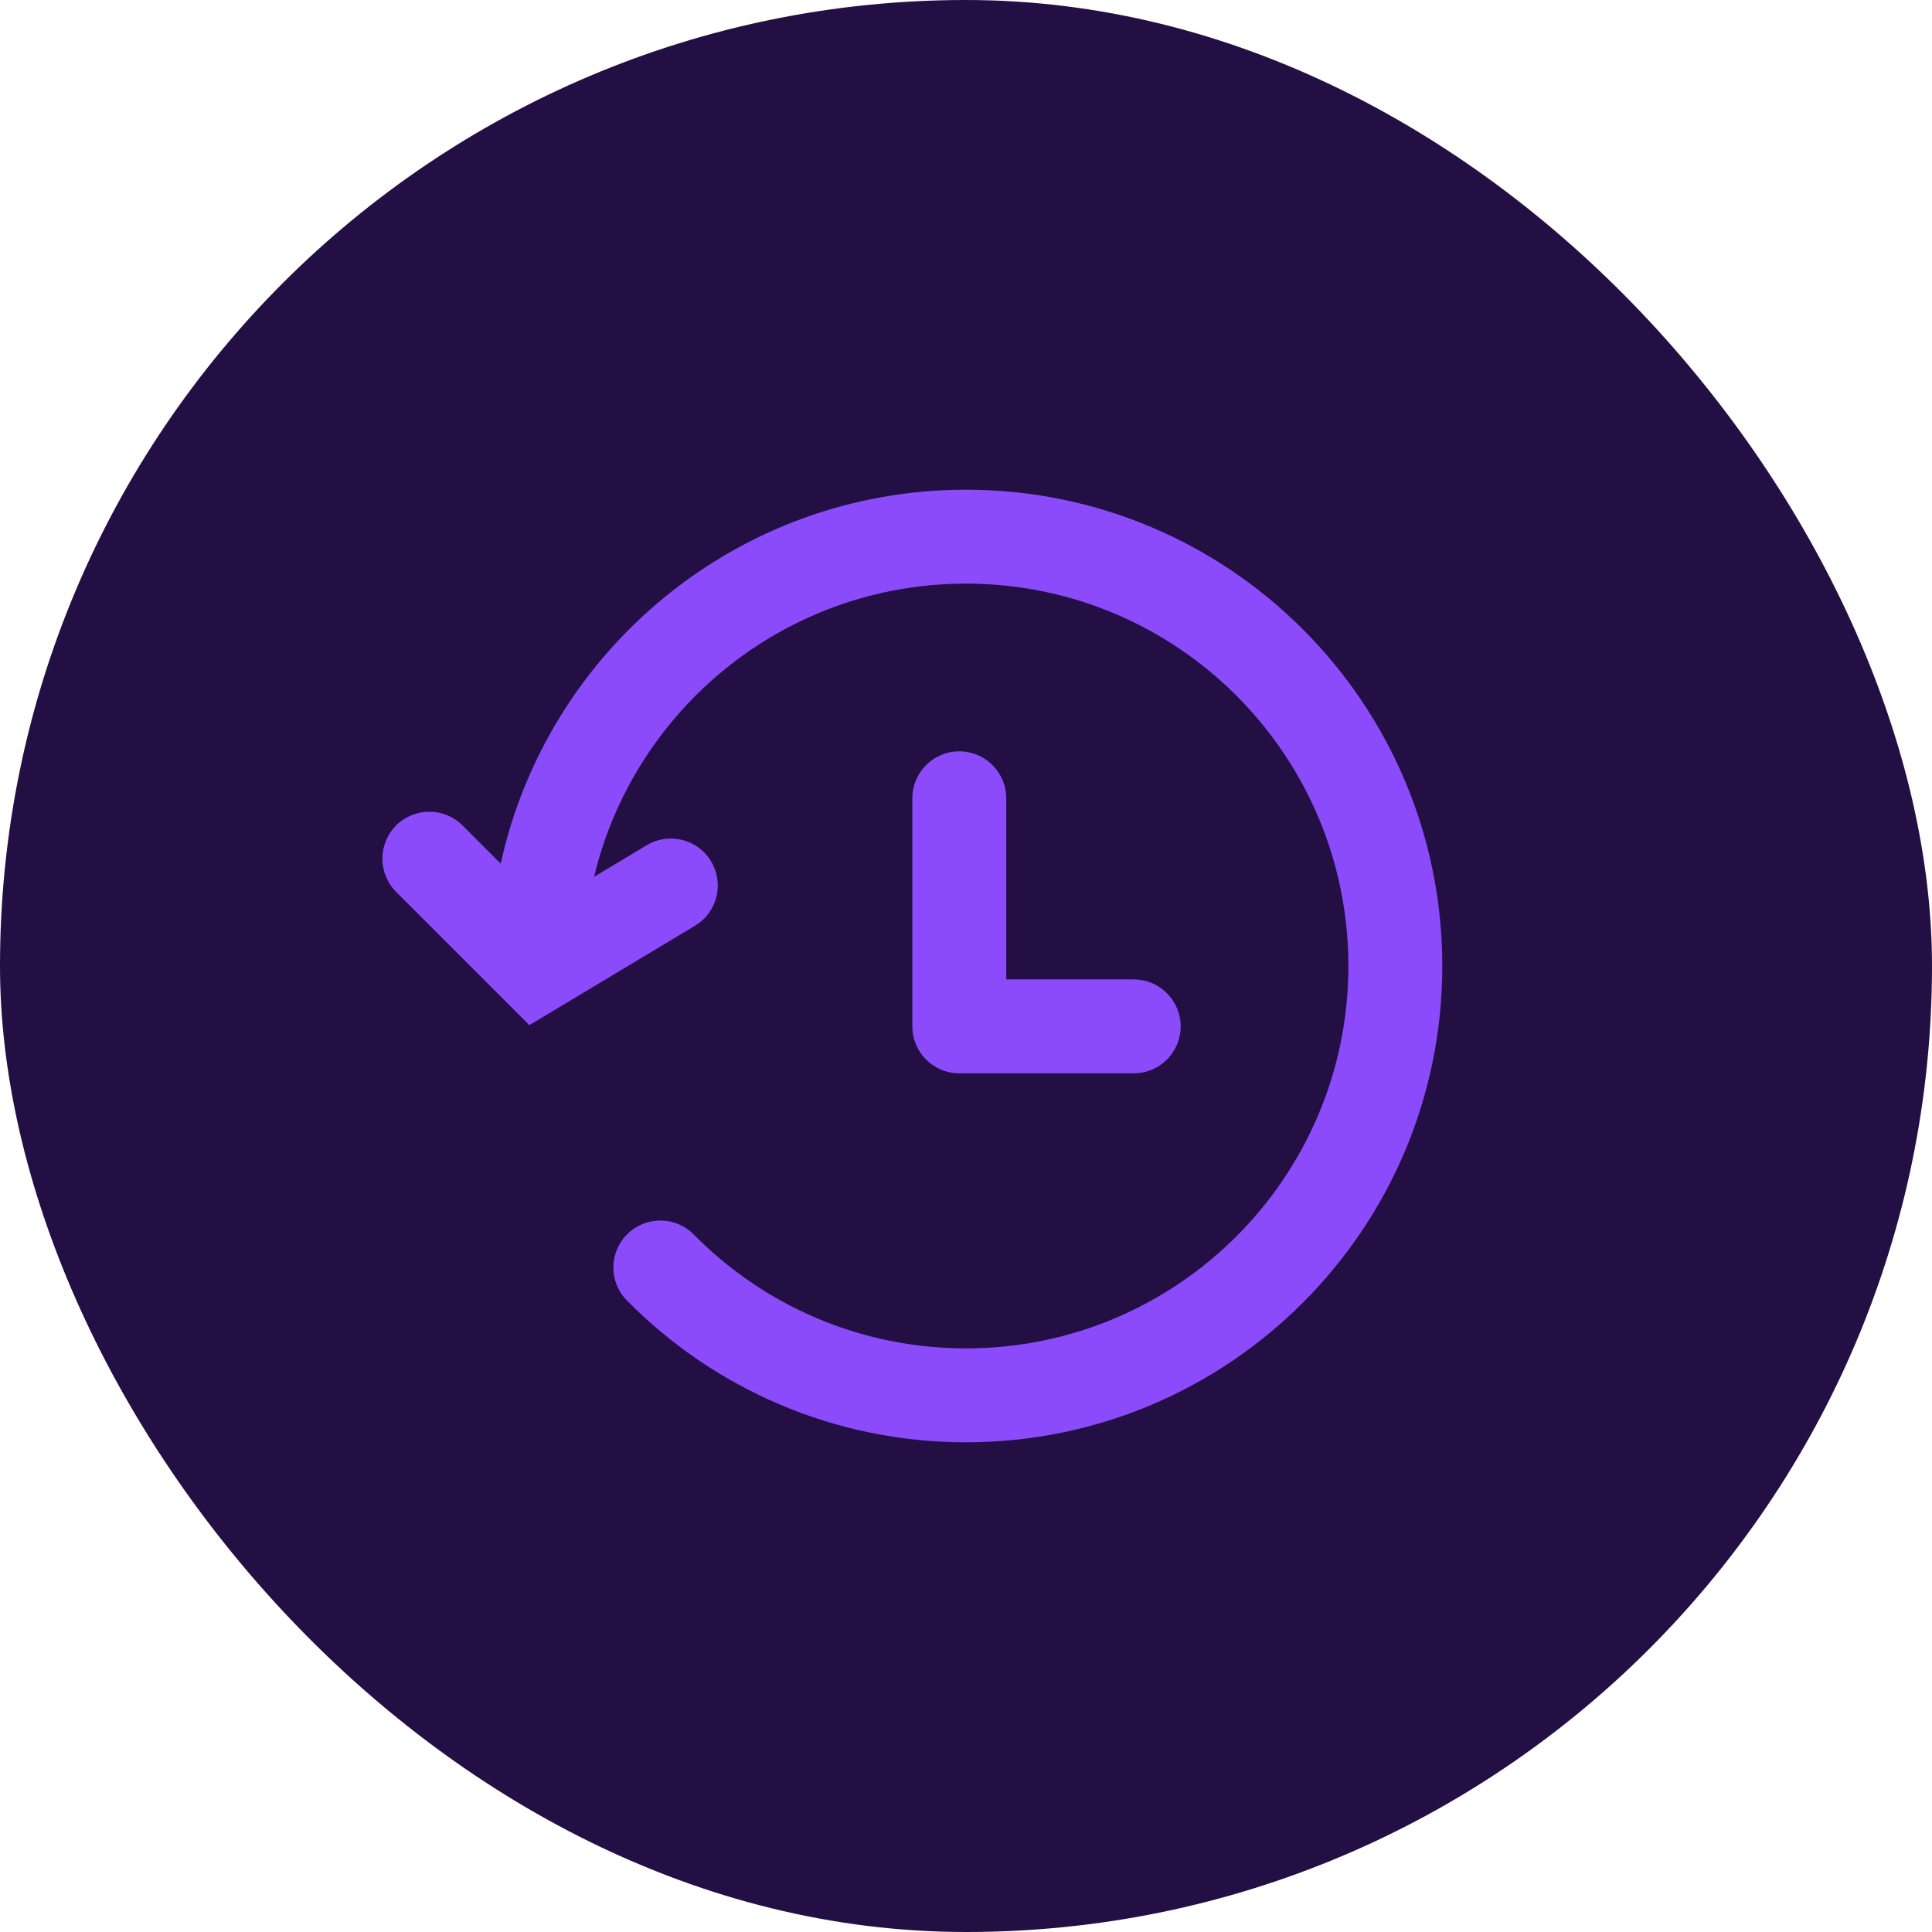
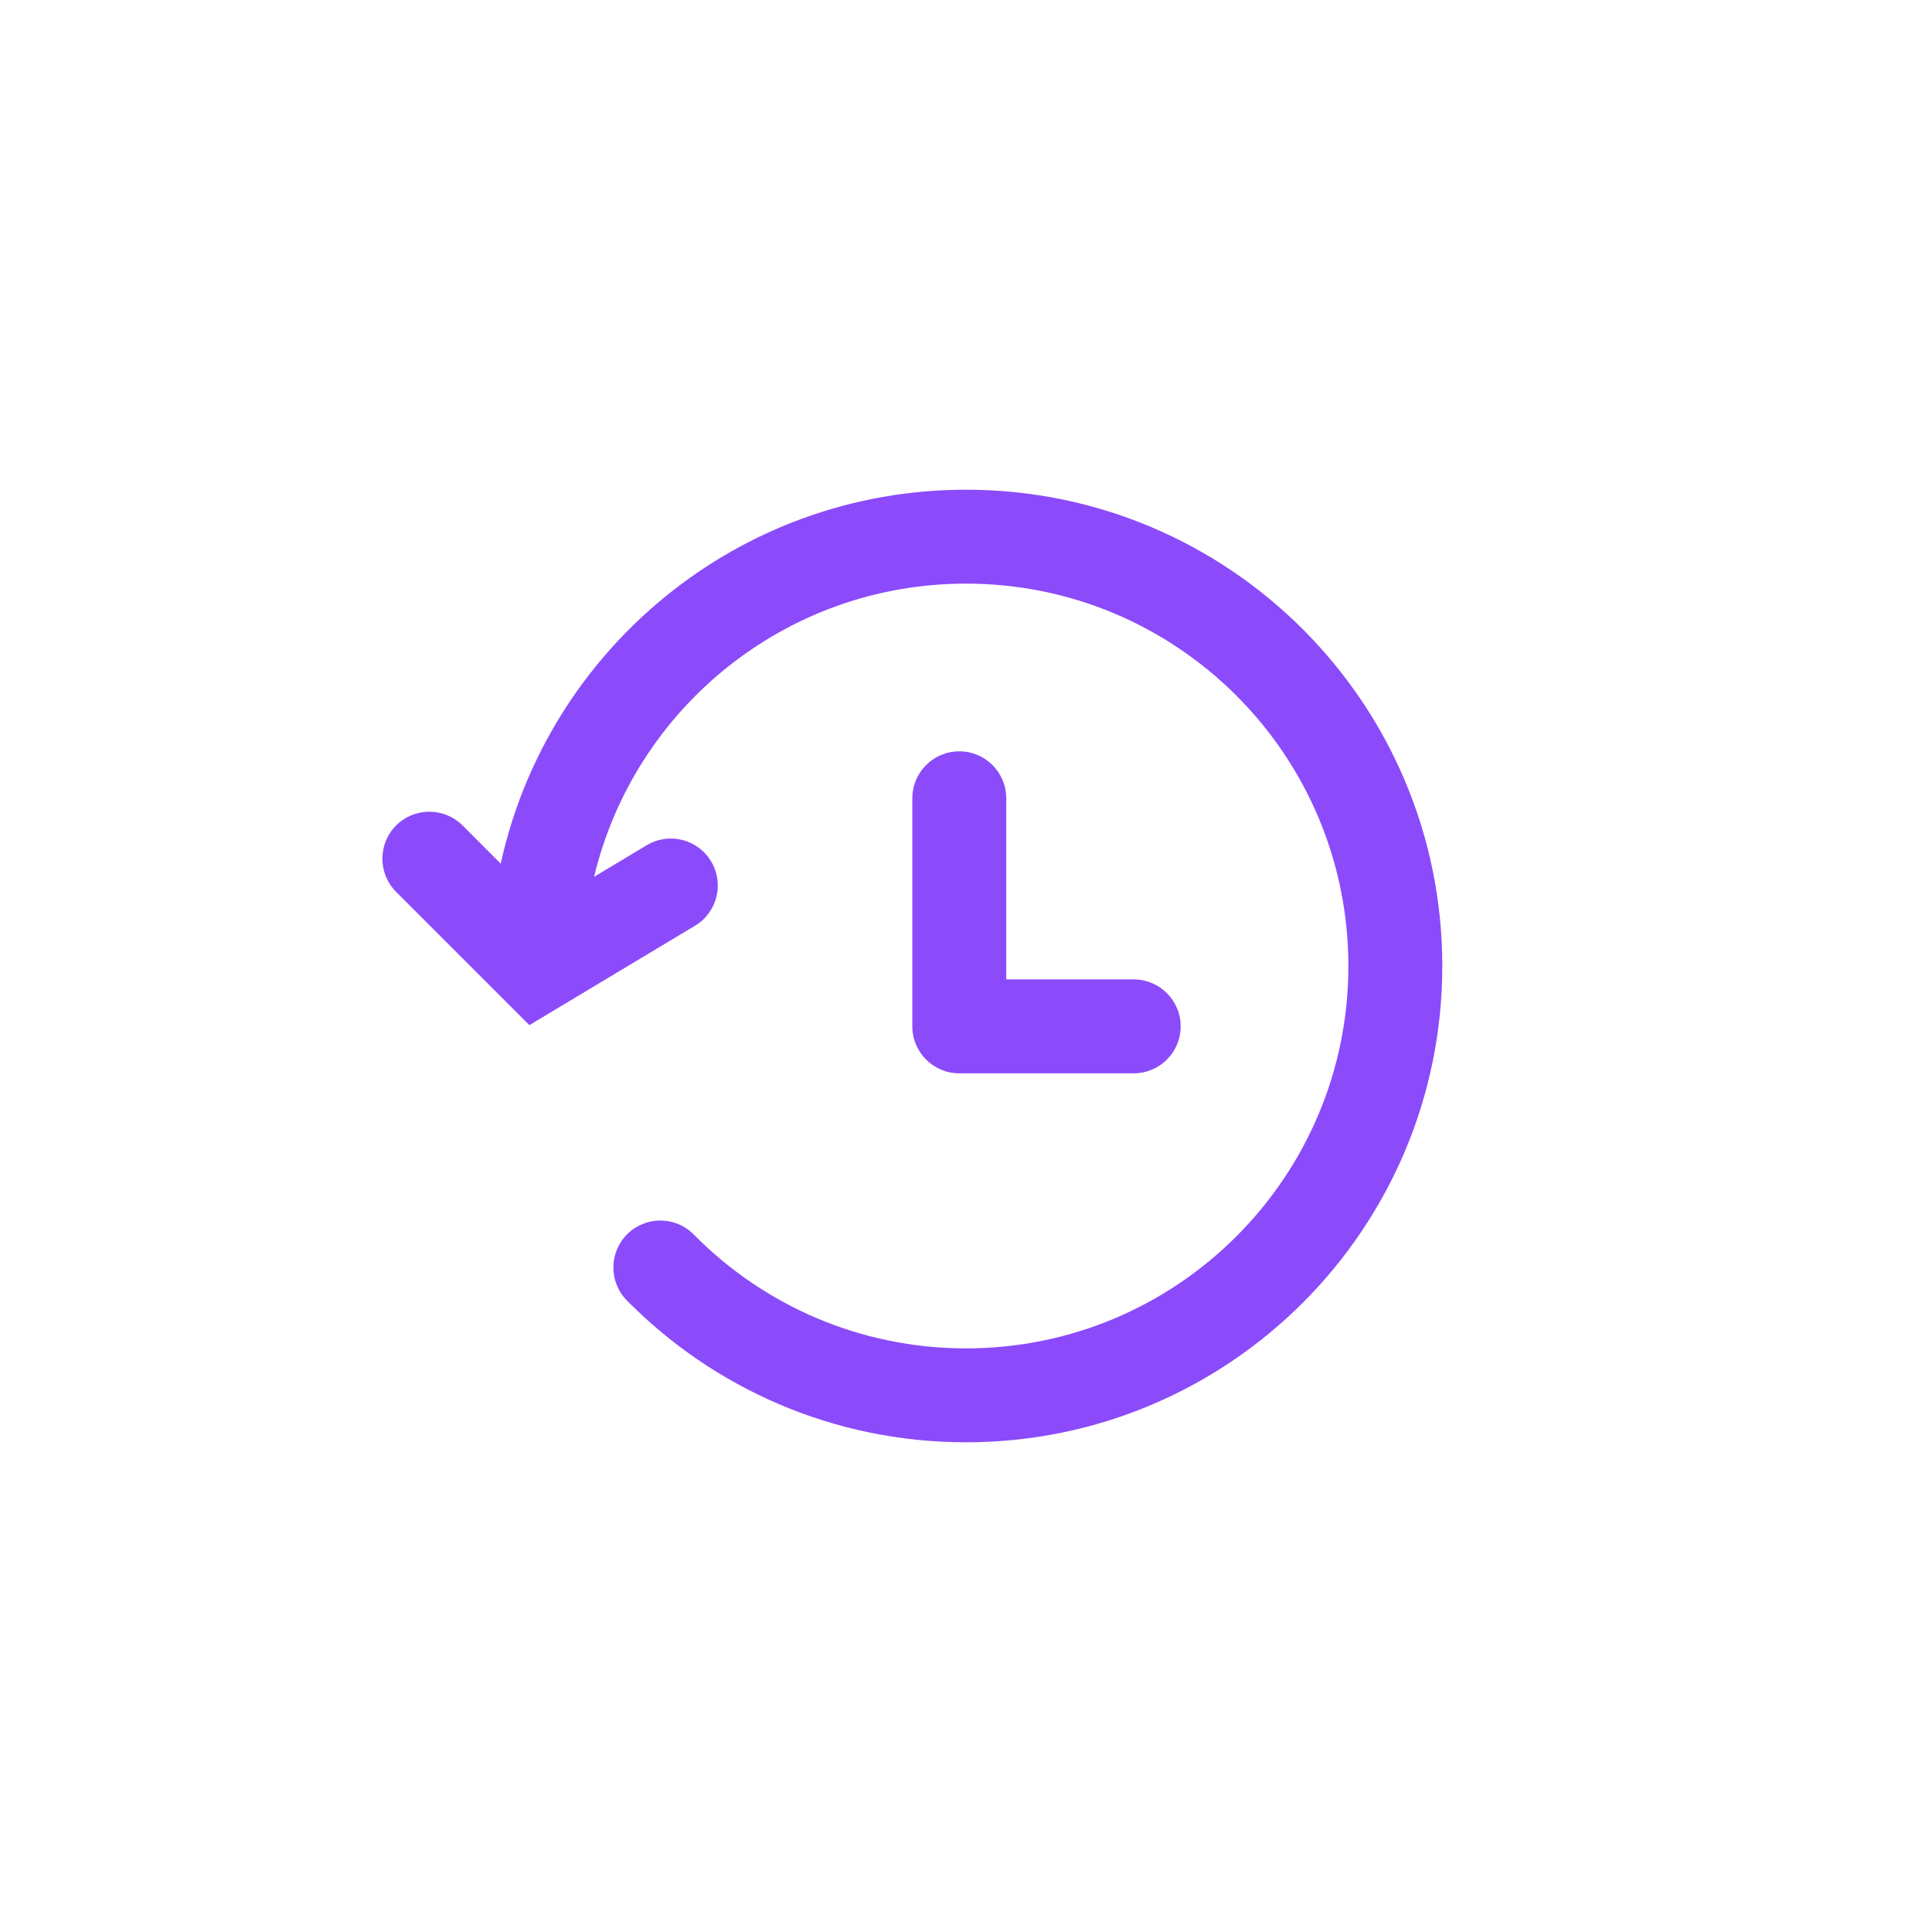
<svg xmlns="http://www.w3.org/2000/svg" width="36" height="36" viewBox="0 0 36 36" fill="none">
-   <rect width="36" height="36" rx="18" fill="#230F44" />
  <path fill-rule="evenodd" clip-rule="evenodd" d="M17.875 20C17.392 20 17 19.608 17 19.125V14.875C17 14.392 17.392 14 17.875 14C18.358 14 18.75 14.392 18.75 14.875V18.25H21.125C21.608 18.25 22 18.642 22 19.125C22 19.608 21.608 20 21.125 20H17.875Z" fill="#8B4BFA" />
  <path fill-rule="evenodd" clip-rule="evenodd" d="M18 10.875C14.637 10.875 11.819 13.204 11.07 16.338L12.05 15.75C12.464 15.501 13.002 15.635 13.25 16.05C13.499 16.464 13.365 17.002 12.95 17.25L9.864 19.102L7.381 16.619C7.04 16.277 7.04 15.723 7.381 15.381C7.723 15.04 8.277 15.04 8.619 15.381L9.33 16.093C10.203 12.108 13.753 9.125 18 9.125C22.901 9.125 26.875 13.098 26.875 18C26.875 22.901 22.901 26.875 18 26.875C15.527 26.875 13.29 25.863 11.681 24.232C11.342 23.888 11.346 23.334 11.69 22.995C12.034 22.655 12.588 22.659 12.927 23.003C14.22 24.314 16.015 25.125 18 25.125C21.935 25.125 25.125 21.935 25.125 18C25.125 14.065 21.935 10.875 18 10.875Z" fill="#8B4BFA" />
</svg>